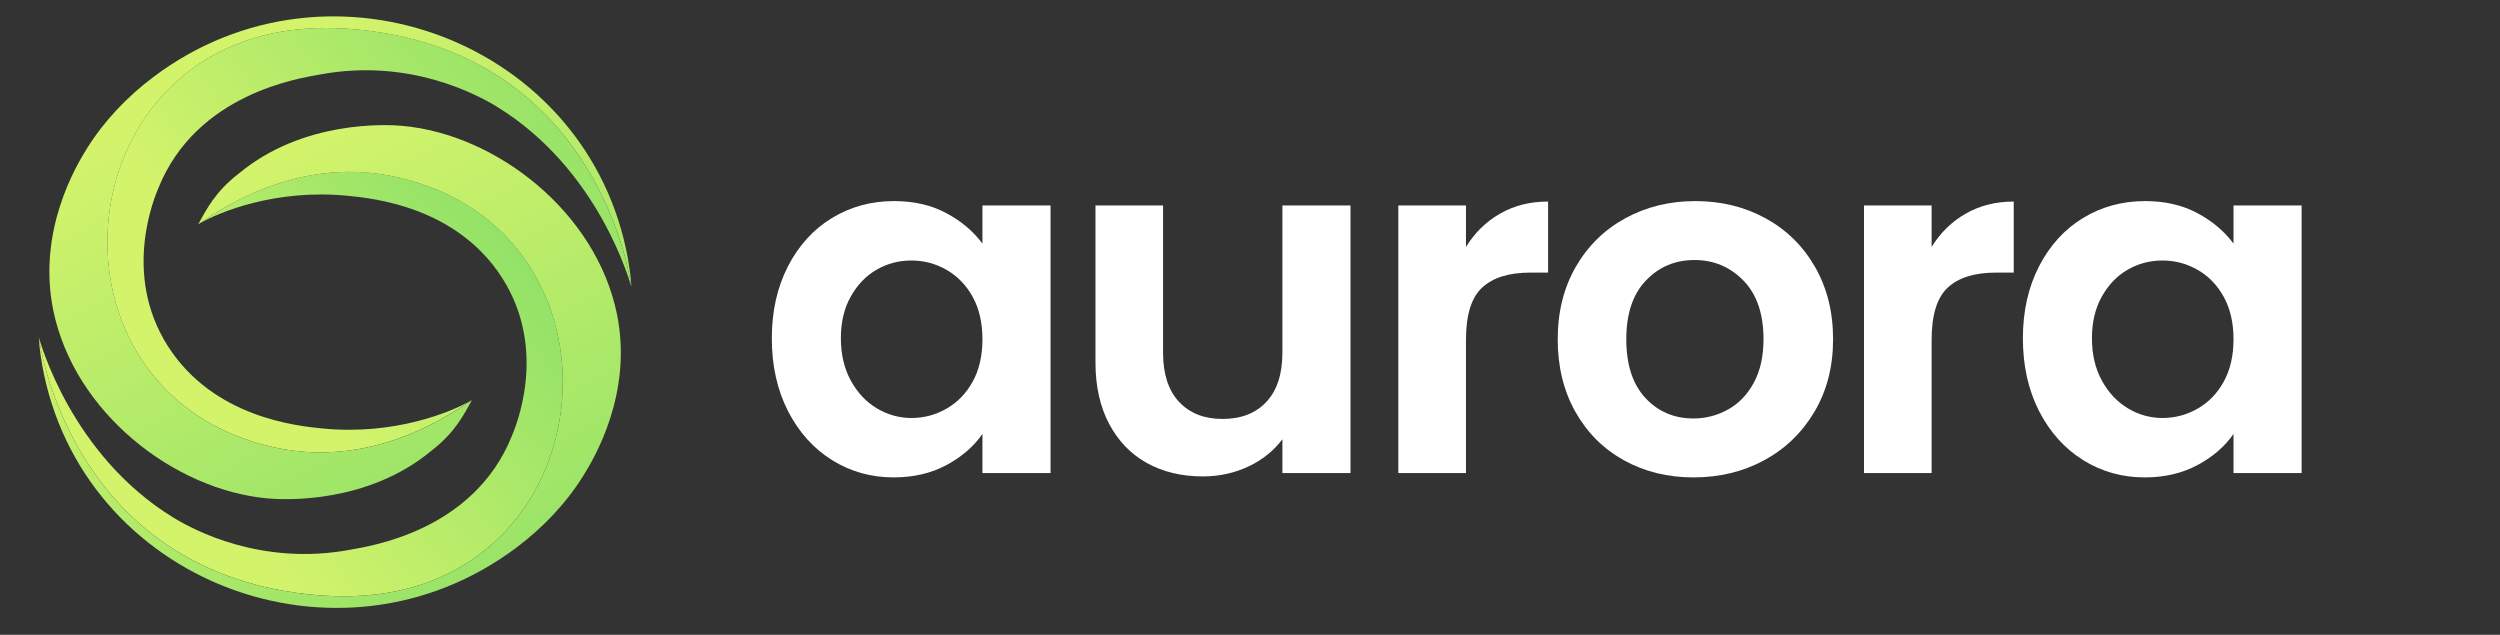
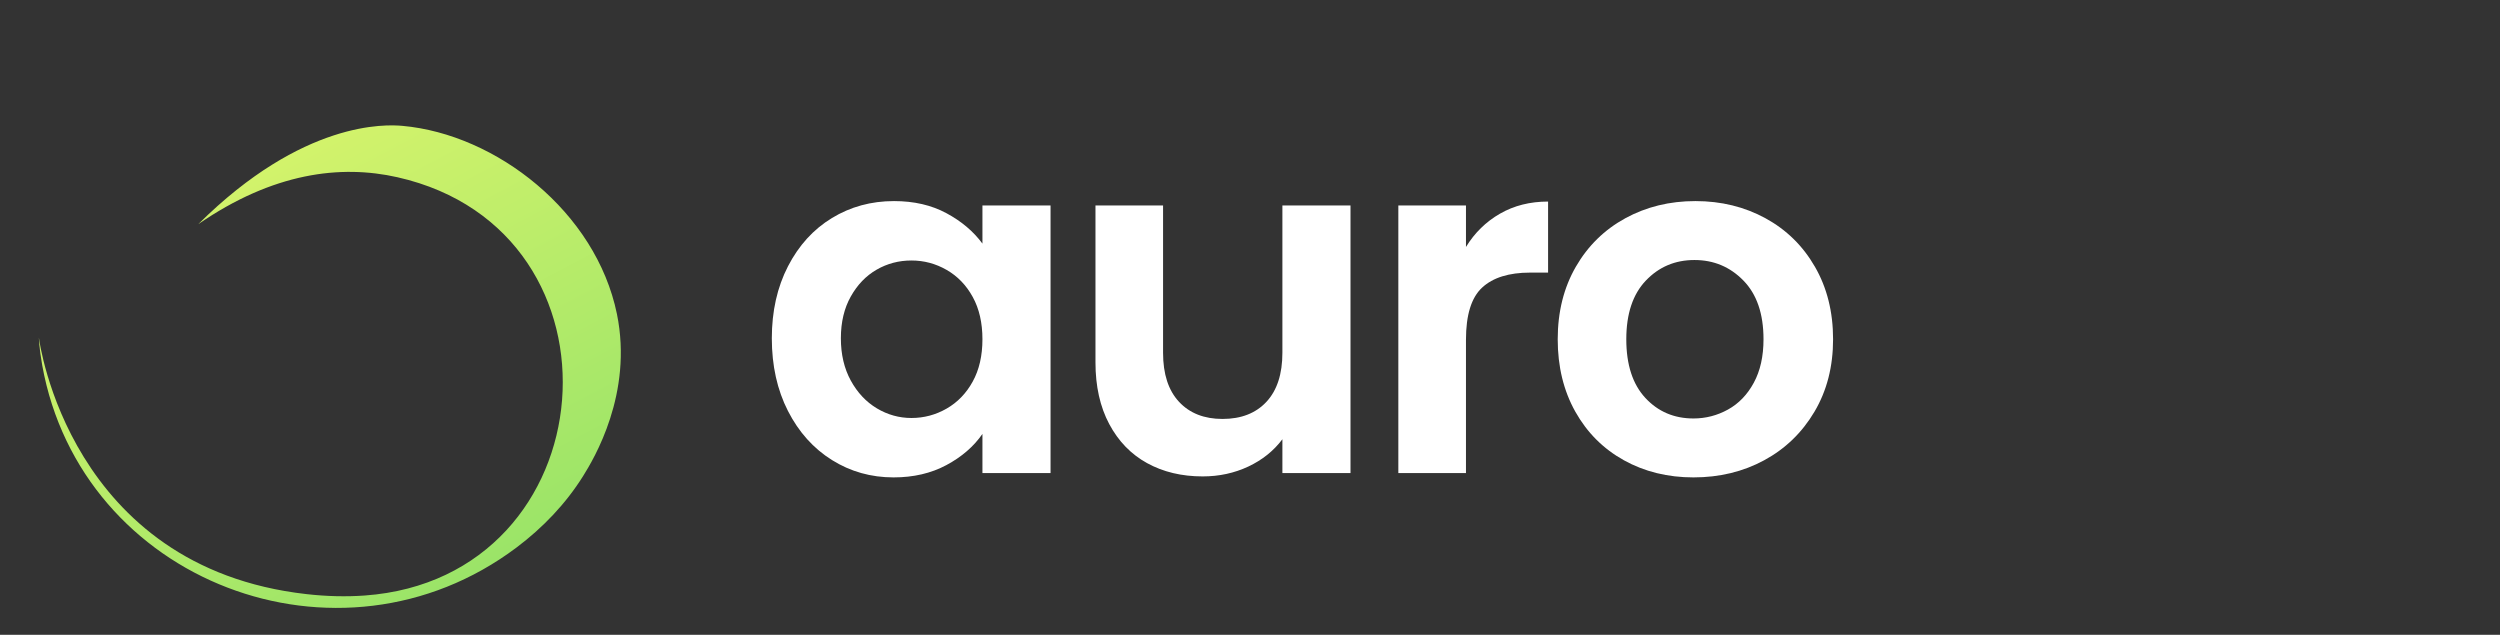
<svg xmlns="http://www.w3.org/2000/svg" width="1209" zoomAndPan="magnify" viewBox="0 0 906.75 230.25" height="307" preserveAspectRatio="xMidYMid meet" version="1.0">
  <rect x="0" y="0" width="906.75" height="230.25" fill="#333333" stroke="none" />
  <defs>
    <g />
    <clipPath id="fa537cc21a">
      <path d="M 38 10 L 229 10 L 229 165 L 38 165 Z M 38 10 " clip-rule="nonzero" />
    </clipPath>
    <clipPath id="c12f692169">
-       <path d="M 228.961 103.922 C 228.625 103.035 217.477 61.438 180.094 38.621 C 172.941 34.262 148.426 21.043 116.199 26.996 C 109.012 28.328 71.312 33.664 57.402 68.32 C 56.391 70.836 44.012 99.09 60.895 125.551 C 77.457 151.488 107.742 154.484 116.918 155.402 C 143.105 157.996 163.859 149.398 171.141 145.117 C 144.047 163.777 119.543 166.82 98.848 162.125 C 12.352 142.523 22.293 16.797 110.809 10.426 C 117.395 9.957 124.434 10.094 131.945 10.941 C 217.941 20.676 228.801 102.637 228.961 103.922 Z M 228.961 103.922 " clip-rule="nonzero" />
-     </clipPath>
+       </clipPath>
    <linearGradient x1="37.783" gradientTransform="matrix(6.714, 0, 0, 6.705, 14.106, 5.942)" y1="7.991" x2="6.458" gradientUnits="userSpaceOnUse" y2="32.498" id="e42cb6025b">
      <stop stop-opacity="1" stop-color="rgb(52.118%, 87.212%, 40.277%)" offset="0" />
      <stop stop-opacity="1" stop-color="rgb(52.306%, 87.26%, 40.286%)" offset="0.008" />
      <stop stop-opacity="1" stop-color="rgb(52.681%, 87.36%, 40.308%)" offset="0.016" />
      <stop stop-opacity="1" stop-color="rgb(53.056%, 87.459%, 40.329%)" offset="0.023" />
      <stop stop-opacity="1" stop-color="rgb(53.432%, 87.558%, 40.35%)" offset="0.031" />
      <stop stop-opacity="1" stop-color="rgb(53.809%, 87.657%, 40.372%)" offset="0.039" />
      <stop stop-opacity="1" stop-color="rgb(54.184%, 87.756%, 40.393%)" offset="0.047" />
      <stop stop-opacity="1" stop-color="rgb(54.559%, 87.856%, 40.414%)" offset="0.055" />
      <stop stop-opacity="1" stop-color="rgb(54.935%, 87.955%, 40.434%)" offset="0.062" />
      <stop stop-opacity="1" stop-color="rgb(55.31%, 88.054%, 40.456%)" offset="0.07" />
      <stop stop-opacity="1" stop-color="rgb(55.685%, 88.155%, 40.477%)" offset="0.078" />
      <stop stop-opacity="1" stop-color="rgb(56.061%, 88.254%, 40.498%)" offset="0.086" />
      <stop stop-opacity="1" stop-color="rgb(56.436%, 88.353%, 40.52%)" offset="0.094" />
      <stop stop-opacity="1" stop-color="rgb(56.812%, 88.452%, 40.541%)" offset="0.102" />
      <stop stop-opacity="1" stop-color="rgb(57.187%, 88.551%, 40.562%)" offset="0.109" />
      <stop stop-opacity="1" stop-color="rgb(57.562%, 88.651%, 40.582%)" offset="0.117" />
      <stop stop-opacity="1" stop-color="rgb(57.938%, 88.75%, 40.604%)" offset="0.125" />
      <stop stop-opacity="1" stop-color="rgb(58.313%, 88.849%, 40.625%)" offset="0.133" />
      <stop stop-opacity="1" stop-color="rgb(58.688%, 88.948%, 40.646%)" offset="0.141" />
      <stop stop-opacity="1" stop-color="rgb(59.064%, 89.047%, 40.668%)" offset="0.148" />
      <stop stop-opacity="1" stop-color="rgb(59.439%, 89.146%, 40.689%)" offset="0.156" />
      <stop stop-opacity="1" stop-color="rgb(59.814%, 89.246%, 40.71%)" offset="0.164" />
      <stop stop-opacity="1" stop-color="rgb(60.19%, 89.345%, 40.73%)" offset="0.172" />
      <stop stop-opacity="1" stop-color="rgb(60.565%, 89.445%, 40.752%)" offset="0.18" />
      <stop stop-opacity="1" stop-color="rgb(60.941%, 89.545%, 40.773%)" offset="0.188" />
      <stop stop-opacity="1" stop-color="rgb(61.316%, 89.644%, 40.794%)" offset="0.195" />
      <stop stop-opacity="1" stop-color="rgb(61.691%, 89.743%, 40.816%)" offset="0.203" />
      <stop stop-opacity="1" stop-color="rgb(62.068%, 89.842%, 40.837%)" offset="0.211" />
      <stop stop-opacity="1" stop-color="rgb(62.444%, 89.941%, 40.858%)" offset="0.219" />
      <stop stop-opacity="1" stop-color="rgb(62.819%, 90.041%, 40.88%)" offset="0.227" />
      <stop stop-opacity="1" stop-color="rgb(63.194%, 90.14%, 40.9%)" offset="0.234" />
      <stop stop-opacity="1" stop-color="rgb(63.57%, 90.239%, 40.921%)" offset="0.242" />
      <stop stop-opacity="1" stop-color="rgb(63.945%, 90.338%, 40.942%)" offset="0.25" />
      <stop stop-opacity="1" stop-color="rgb(64.32%, 90.437%, 40.964%)" offset="0.258" />
      <stop stop-opacity="1" stop-color="rgb(64.696%, 90.536%, 40.985%)" offset="0.266" />
      <stop stop-opacity="1" stop-color="rgb(65.071%, 90.636%, 41.006%)" offset="0.273" />
      <stop stop-opacity="1" stop-color="rgb(65.446%, 90.735%, 41.028%)" offset="0.281" />
      <stop stop-opacity="1" stop-color="rgb(65.822%, 90.836%, 41.048%)" offset="0.289" />
      <stop stop-opacity="1" stop-color="rgb(66.197%, 90.935%, 41.069%)" offset="0.297" />
      <stop stop-opacity="1" stop-color="rgb(66.573%, 91.034%, 41.09%)" offset="0.305" />
      <stop stop-opacity="1" stop-color="rgb(66.948%, 91.133%, 41.112%)" offset="0.312" />
      <stop stop-opacity="1" stop-color="rgb(67.323%, 91.232%, 41.133%)" offset="0.32" />
      <stop stop-opacity="1" stop-color="rgb(67.699%, 91.331%, 41.154%)" offset="0.328" />
      <stop stop-opacity="1" stop-color="rgb(68.074%, 91.431%, 41.176%)" offset="0.336" />
      <stop stop-opacity="1" stop-color="rgb(68.449%, 91.53%, 41.196%)" offset="0.344" />
      <stop stop-opacity="1" stop-color="rgb(68.825%, 91.629%, 41.217%)" offset="0.352" />
      <stop stop-opacity="1" stop-color="rgb(69.2%, 91.728%, 41.238%)" offset="0.359" />
      <stop stop-opacity="1" stop-color="rgb(69.576%, 91.827%, 41.26%)" offset="0.362" />
      <stop stop-opacity="1" stop-color="rgb(69.763%, 91.878%, 41.27%)" offset="0.367" />
      <stop stop-opacity="1" stop-color="rgb(69.951%, 91.927%, 41.281%)" offset="0.375" />
      <stop stop-opacity="1" stop-color="rgb(70.326%, 92.026%, 41.302%)" offset="0.383" />
      <stop stop-opacity="1" stop-color="rgb(70.703%, 92.125%, 41.324%)" offset="0.391" />
      <stop stop-opacity="1" stop-color="rgb(71.078%, 92.226%, 41.344%)" offset="0.398" />
      <stop stop-opacity="1" stop-color="rgb(71.454%, 92.325%, 41.365%)" offset="0.406" />
      <stop stop-opacity="1" stop-color="rgb(71.829%, 92.424%, 41.386%)" offset="0.414" />
      <stop stop-opacity="1" stop-color="rgb(72.205%, 92.523%, 41.408%)" offset="0.422" />
      <stop stop-opacity="1" stop-color="rgb(72.58%, 92.622%, 41.429%)" offset="0.43" />
      <stop stop-opacity="1" stop-color="rgb(72.955%, 92.722%, 41.45%)" offset="0.438" />
      <stop stop-opacity="1" stop-color="rgb(73.331%, 92.821%, 41.472%)" offset="0.445" />
      <stop stop-opacity="1" stop-color="rgb(73.706%, 92.92%, 41.493%)" offset="0.453" />
      <stop stop-opacity="1" stop-color="rgb(74.081%, 93.019%, 41.513%)" offset="0.461" />
      <stop stop-opacity="1" stop-color="rgb(74.457%, 93.118%, 41.534%)" offset="0.469" />
      <stop stop-opacity="1" stop-color="rgb(74.832%, 93.217%, 41.556%)" offset="0.477" />
      <stop stop-opacity="1" stop-color="rgb(75.208%, 93.317%, 41.577%)" offset="0.484" />
      <stop stop-opacity="1" stop-color="rgb(75.583%, 93.416%, 41.599%)" offset="0.492" />
      <stop stop-opacity="1" stop-color="rgb(75.958%, 93.517%, 41.62%)" offset="0.5" />
      <stop stop-opacity="1" stop-color="rgb(76.334%, 93.616%, 41.641%)" offset="0.508" />
      <stop stop-opacity="1" stop-color="rgb(76.709%, 93.715%, 41.661%)" offset="0.516" />
      <stop stop-opacity="1" stop-color="rgb(77.084%, 93.814%, 41.682%)" offset="0.523" />
      <stop stop-opacity="1" stop-color="rgb(77.46%, 93.913%, 41.704%)" offset="0.531" />
      <stop stop-opacity="1" stop-color="rgb(77.835%, 94.012%, 41.725%)" offset="0.539" />
      <stop stop-opacity="1" stop-color="rgb(78.21%, 94.112%, 41.747%)" offset="0.547" />
      <stop stop-opacity="1" stop-color="rgb(78.586%, 94.211%, 41.768%)" offset="0.555" />
      <stop stop-opacity="1" stop-color="rgb(78.963%, 94.31%, 41.789%)" offset="0.562" />
      <stop stop-opacity="1" stop-color="rgb(79.338%, 94.409%, 41.809%)" offset="0.57" />
      <stop stop-opacity="1" stop-color="rgb(79.713%, 94.508%, 41.83%)" offset="0.578" />
      <stop stop-opacity="1" stop-color="rgb(80.089%, 94.608%, 41.852%)" offset="0.586" />
      <stop stop-opacity="1" stop-color="rgb(80.464%, 94.707%, 41.873%)" offset="0.594" />
      <stop stop-opacity="1" stop-color="rgb(80.84%, 94.806%, 41.895%)" offset="0.602" />
      <stop stop-opacity="1" stop-color="rgb(81.215%, 94.907%, 41.916%)" offset="0.609" />
      <stop stop-opacity="1" stop-color="rgb(81.59%, 95.006%, 41.937%)" offset="0.617" />
      <stop stop-opacity="1" stop-color="rgb(81.966%, 95.105%, 41.957%)" offset="0.625" />
      <stop stop-opacity="1" stop-color="rgb(82.341%, 95.204%, 41.978%)" offset="0.633" />
      <stop stop-opacity="1" stop-color="rgb(82.614%, 95.276%, 41.994%)" offset="0.638" />
      <stop stop-opacity="1" stop-color="rgb(82.7%, 95.299%, 42%)" offset="0.641" />
      <stop stop-opacity="1" stop-color="rgb(82.7%, 95.299%, 42%)" offset="0.656" />
      <stop stop-opacity="1" stop-color="rgb(82.7%, 95.299%, 42%)" offset="0.688" />
      <stop stop-opacity="1" stop-color="rgb(82.7%, 95.299%, 42%)" offset="0.75" />
      <stop stop-opacity="1" stop-color="rgb(82.7%, 95.299%, 42%)" offset="1" />
    </linearGradient>
    <clipPath id="1e8e95845a">
      <path d="M 17 5.941 L 229 5.941 L 229 182 L 17 182 Z M 17 5.941 " clip-rule="nonzero" />
    </clipPath>
    <clipPath id="dc70b55647">
-       <path d="M 228.973 103.941 C 228.973 103.941 228.973 103.941 228.973 103.93 C 228.812 102.645 217.953 20.684 131.969 10.953 C 124.457 10.102 117.418 9.965 110.832 10.434 C 22.316 16.793 12.375 142.535 98.871 162.137 C 119.578 166.828 144.07 163.789 171.164 145.129 C 168.375 150.086 165.23 156.754 156.473 163.488 C 133.234 182.816 103.039 181.324 97.141 180.785 C 63.102 177.73 26.949 149.629 19.332 112.594 C 13.387 83.652 27.742 59.918 31.586 53.77 C 37.844 43.762 46.148 35.051 55.762 27.832 C 120.078 -20.469 213.703 15.395 227.777 93.992 C 228.883 100.152 228.996 103.93 228.973 103.941 Z M 228.973 103.941 " clip-rule="nonzero" />
-     </clipPath>
+       </clipPath>
    <linearGradient x1="12.704" gradientTransform="matrix(6.714, 0, 0, 6.705, 14.106, 5.942)" y1="-6.795" x2="30.578" gradientUnits="userSpaceOnUse" y2="27.132" id="dca27e7ba2">
      <stop stop-opacity="1" stop-color="rgb(82.7%, 95.299%, 42%)" offset="0" />
      <stop stop-opacity="1" stop-color="rgb(82.7%, 95.299%, 42%)" offset="0.125" />
      <stop stop-opacity="1" stop-color="rgb(82.7%, 95.299%, 42%)" offset="0.188" />
      <stop stop-opacity="1" stop-color="rgb(82.651%, 95.287%, 41.997%)" offset="0.203" />
      <stop stop-opacity="1" stop-color="rgb(82.471%, 95.239%, 41.986%)" offset="0.211" />
      <stop stop-opacity="1" stop-color="rgb(82.205%, 95.169%, 41.971%)" offset="0.219" />
      <stop stop-opacity="1" stop-color="rgb(81.941%, 95.099%, 41.957%)" offset="0.227" />
      <stop stop-opacity="1" stop-color="rgb(81.677%, 95.029%, 41.942%)" offset="0.234" />
      <stop stop-opacity="1" stop-color="rgb(81.412%, 94.958%, 41.927%)" offset="0.242" />
      <stop stop-opacity="1" stop-color="rgb(81.148%, 94.888%, 41.911%)" offset="0.25" />
      <stop stop-opacity="1" stop-color="rgb(80.882%, 94.818%, 41.896%)" offset="0.258" />
      <stop stop-opacity="1" stop-color="rgb(80.618%, 94.749%, 41.882%)" offset="0.266" />
      <stop stop-opacity="1" stop-color="rgb(80.353%, 94.679%, 41.867%)" offset="0.273" />
      <stop stop-opacity="1" stop-color="rgb(80.089%, 94.609%, 41.852%)" offset="0.281" />
      <stop stop-opacity="1" stop-color="rgb(79.823%, 94.539%, 41.837%)" offset="0.289" />
      <stop stop-opacity="1" stop-color="rgb(79.559%, 94.469%, 41.823%)" offset="0.297" />
      <stop stop-opacity="1" stop-color="rgb(79.295%, 94.398%, 41.808%)" offset="0.305" />
      <stop stop-opacity="1" stop-color="rgb(79.03%, 94.328%, 41.792%)" offset="0.312" />
      <stop stop-opacity="1" stop-color="rgb(78.766%, 94.258%, 41.777%)" offset="0.32" />
      <stop stop-opacity="1" stop-color="rgb(78.5%, 94.189%, 41.763%)" offset="0.328" />
      <stop stop-opacity="1" stop-color="rgb(78.236%, 94.119%, 41.748%)" offset="0.336" />
      <stop stop-opacity="1" stop-color="rgb(77.971%, 94.049%, 41.733%)" offset="0.344" />
      <stop stop-opacity="1" stop-color="rgb(77.707%, 93.979%, 41.718%)" offset="0.352" />
      <stop stop-opacity="1" stop-color="rgb(77.443%, 93.909%, 41.702%)" offset="0.359" />
      <stop stop-opacity="1" stop-color="rgb(77.177%, 93.839%, 41.689%)" offset="0.367" />
      <stop stop-opacity="1" stop-color="rgb(76.913%, 93.768%, 41.673%)" offset="0.375" />
      <stop stop-opacity="1" stop-color="rgb(76.648%, 93.7%, 41.658%)" offset="0.383" />
      <stop stop-opacity="1" stop-color="rgb(76.384%, 93.629%, 41.643%)" offset="0.391" />
      <stop stop-opacity="1" stop-color="rgb(76.118%, 93.559%, 41.629%)" offset="0.391" />
      <stop stop-opacity="1" stop-color="rgb(75.987%, 93.524%, 41.621%)" offset="0.398" />
      <stop stop-opacity="1" stop-color="rgb(75.854%, 93.489%, 41.614%)" offset="0.406" />
      <stop stop-opacity="1" stop-color="rgb(75.589%, 93.419%, 41.599%)" offset="0.414" />
      <stop stop-opacity="1" stop-color="rgb(75.325%, 93.349%, 41.583%)" offset="0.422" />
      <stop stop-opacity="1" stop-color="rgb(75.061%, 93.279%, 41.568%)" offset="0.43" />
      <stop stop-opacity="1" stop-color="rgb(74.796%, 93.208%, 41.554%)" offset="0.438" />
      <stop stop-opacity="1" stop-color="rgb(74.532%, 93.14%, 41.539%)" offset="0.445" />
      <stop stop-opacity="1" stop-color="rgb(74.266%, 93.069%, 41.524%)" offset="0.453" />
      <stop stop-opacity="1" stop-color="rgb(74.002%, 92.999%, 41.508%)" offset="0.461" />
      <stop stop-opacity="1" stop-color="rgb(73.737%, 92.929%, 41.495%)" offset="0.469" />
      <stop stop-opacity="1" stop-color="rgb(73.473%, 92.859%, 41.479%)" offset="0.477" />
      <stop stop-opacity="1" stop-color="rgb(73.209%, 92.789%, 41.464%)" offset="0.484" />
      <stop stop-opacity="1" stop-color="rgb(72.943%, 92.719%, 41.449%)" offset="0.492" />
      <stop stop-opacity="1" stop-color="rgb(72.679%, 92.648%, 41.435%)" offset="0.5" />
      <stop stop-opacity="1" stop-color="rgb(72.414%, 92.58%, 41.42%)" offset="0.508" />
      <stop stop-opacity="1" stop-color="rgb(72.15%, 92.509%, 41.405%)" offset="0.516" />
      <stop stop-opacity="1" stop-color="rgb(71.884%, 92.439%, 41.389%)" offset="0.523" />
      <stop stop-opacity="1" stop-color="rgb(71.62%, 92.369%, 41.374%)" offset="0.531" />
      <stop stop-opacity="1" stop-color="rgb(71.355%, 92.299%, 41.36%)" offset="0.539" />
      <stop stop-opacity="1" stop-color="rgb(71.091%, 92.229%, 41.345%)" offset="0.547" />
      <stop stop-opacity="1" stop-color="rgb(70.827%, 92.159%, 41.33%)" offset="0.555" />
      <stop stop-opacity="1" stop-color="rgb(70.561%, 92.09%, 41.315%)" offset="0.562" />
      <stop stop-opacity="1" stop-color="rgb(70.297%, 92.02%, 41.301%)" offset="0.57" />
      <stop stop-opacity="1" stop-color="rgb(70.032%, 91.949%, 41.286%)" offset="0.578" />
      <stop stop-opacity="1" stop-color="rgb(69.768%, 91.879%, 41.27%)" offset="0.586" />
      <stop stop-opacity="1" stop-color="rgb(69.502%, 91.809%, 41.255%)" offset="0.594" />
      <stop stop-opacity="1" stop-color="rgb(69.238%, 91.739%, 41.241%)" offset="0.602" />
      <stop stop-opacity="1" stop-color="rgb(68.974%, 91.669%, 41.226%)" offset="0.609" />
      <stop stop-opacity="1" stop-color="rgb(68.842%, 91.634%, 41.219%)" offset="0.609" />
      <stop stop-opacity="1" stop-color="rgb(68.709%, 91.599%, 41.211%)" offset="0.617" />
      <stop stop-opacity="1" stop-color="rgb(68.445%, 91.53%, 41.196%)" offset="0.625" />
      <stop stop-opacity="1" stop-color="rgb(68.179%, 91.46%, 41.18%)" offset="0.633" />
      <stop stop-opacity="1" stop-color="rgb(67.915%, 91.389%, 41.167%)" offset="0.641" />
      <stop stop-opacity="1" stop-color="rgb(67.65%, 91.319%, 41.151%)" offset="0.648" />
      <stop stop-opacity="1" stop-color="rgb(67.386%, 91.249%, 41.136%)" offset="0.656" />
      <stop stop-opacity="1" stop-color="rgb(67.122%, 91.179%, 41.121%)" offset="0.664" />
      <stop stop-opacity="1" stop-color="rgb(66.856%, 91.109%, 41.107%)" offset="0.672" />
      <stop stop-opacity="1" stop-color="rgb(66.592%, 91.039%, 41.092%)" offset="0.68" />
      <stop stop-opacity="1" stop-color="rgb(66.327%, 90.97%, 41.077%)" offset="0.688" />
      <stop stop-opacity="1" stop-color="rgb(66.063%, 90.9%, 41.061%)" offset="0.695" />
      <stop stop-opacity="1" stop-color="rgb(65.797%, 90.829%, 41.046%)" offset="0.703" />
      <stop stop-opacity="1" stop-color="rgb(65.533%, 90.759%, 41.032%)" offset="0.711" />
      <stop stop-opacity="1" stop-color="rgb(65.268%, 90.689%, 41.017%)" offset="0.719" />
      <stop stop-opacity="1" stop-color="rgb(65.004%, 90.619%, 41.002%)" offset="0.727" />
      <stop stop-opacity="1" stop-color="rgb(64.74%, 90.549%, 40.987%)" offset="0.734" />
      <stop stop-opacity="1" stop-color="rgb(64.474%, 90.48%, 40.973%)" offset="0.742" />
      <stop stop-opacity="1" stop-color="rgb(64.211%, 90.41%, 40.958%)" offset="0.75" />
      <stop stop-opacity="1" stop-color="rgb(63.945%, 90.34%, 40.942%)" offset="0.758" />
      <stop stop-opacity="1" stop-color="rgb(63.681%, 90.269%, 40.927%)" offset="0.766" />
      <stop stop-opacity="1" stop-color="rgb(63.416%, 90.199%, 40.913%)" offset="0.773" />
      <stop stop-opacity="1" stop-color="rgb(63.152%, 90.129%, 40.898%)" offset="0.781" />
      <stop stop-opacity="1" stop-color="rgb(62.888%, 90.059%, 40.883%)" offset="0.789" />
      <stop stop-opacity="1" stop-color="rgb(62.622%, 89.989%, 40.868%)" offset="0.797" />
      <stop stop-opacity="1" stop-color="rgb(62.358%, 89.92%, 40.852%)" offset="0.805" />
      <stop stop-opacity="1" stop-color="rgb(62.093%, 89.85%, 40.839%)" offset="0.812" />
      <stop stop-opacity="1" stop-color="rgb(61.829%, 89.78%, 40.823%)" offset="0.82" />
      <stop stop-opacity="1" stop-color="rgb(61.563%, 89.709%, 40.808%)" offset="0.828" />
      <stop stop-opacity="1" stop-color="rgb(61.299%, 89.639%, 40.793%)" offset="0.836" />
      <stop stop-opacity="1" stop-color="rgb(61.034%, 89.569%, 40.779%)" offset="0.844" />
      <stop stop-opacity="1" stop-color="rgb(60.77%, 89.499%, 40.764%)" offset="0.852" />
      <stop stop-opacity="1" stop-color="rgb(60.506%, 89.429%, 40.749%)" offset="0.859" />
      <stop stop-opacity="1" stop-color="rgb(60.24%, 89.36%, 40.733%)" offset="0.867" />
      <stop stop-opacity="1" stop-color="rgb(59.976%, 89.29%, 40.72%)" offset="0.875" />
      <stop stop-opacity="1" stop-color="rgb(59.711%, 89.22%, 40.704%)" offset="0.883" />
      <stop stop-opacity="1" stop-color="rgb(59.447%, 89.149%, 40.689%)" offset="0.891" />
      <stop stop-opacity="1" stop-color="rgb(59.181%, 89.079%, 40.674%)" offset="0.898" />
      <stop stop-opacity="1" stop-color="rgb(58.917%, 89.009%, 40.659%)" offset="0.906" />
      <stop stop-opacity="1" stop-color="rgb(58.653%, 88.939%, 40.645%)" offset="0.914" />
      <stop stop-opacity="1" stop-color="rgb(58.388%, 88.87%, 40.63%)" offset="0.922" />
      <stop stop-opacity="1" stop-color="rgb(58.124%, 88.8%, 40.614%)" offset="0.93" />
      <stop stop-opacity="1" stop-color="rgb(57.858%, 88.73%, 40.599%)" offset="0.938" />
      <stop stop-opacity="1" stop-color="rgb(57.594%, 88.66%, 40.585%)" offset="0.945" />
      <stop stop-opacity="1" stop-color="rgb(57.329%, 88.589%, 40.57%)" offset="0.953" />
      <stop stop-opacity="1" stop-color="rgb(57.065%, 88.519%, 40.555%)" offset="0.961" />
      <stop stop-opacity="1" stop-color="rgb(56.799%, 88.449%, 40.54%)" offset="0.969" />
      <stop stop-opacity="1" stop-color="rgb(56.535%, 88.379%, 40.526%)" offset="0.977" />
      <stop stop-opacity="1" stop-color="rgb(56.271%, 88.31%, 40.511%)" offset="0.984" />
      <stop stop-opacity="1" stop-color="rgb(56.006%, 88.24%, 40.495%)" offset="0.992" />
      <stop stop-opacity="1" stop-color="rgb(55.742%, 88.17%, 40.48%)" offset="1" />
    </linearGradient>
    <clipPath id="85a75bc1cb">
-       <path d="M 14 62 L 205 62 L 205 217 L 14 217 Z M 14 62 " clip-rule="nonzero" />
-     </clipPath>
+       </clipPath>
    <clipPath id="90cf46d48d">
      <path d="M 14.105 122.492 C 14.441 123.375 25.59 164.977 62.973 187.789 C 70.129 192.148 94.645 205.371 126.871 199.414 C 134.059 198.082 171.754 192.746 185.668 158.09 C 186.676 155.574 199.059 127.324 182.172 100.859 C 165.613 74.922 135.324 71.93 126.148 71.012 C 99.961 68.418 79.211 77.012 71.93 81.293 C 99.023 62.633 123.527 59.59 144.219 64.285 C 230.715 83.887 220.773 209.617 132.258 215.984 C 125.672 216.457 118.637 216.316 111.121 215.469 C 25.125 205.738 14.27 123.777 14.105 122.492 Z M 14.105 122.492 " clip-rule="nonzero" />
    </clipPath>
    <linearGradient x1="36.724" gradientTransform="matrix(6.714, 0, 0, 6.705, 14.106, 5.942)" y1="13.707" x2="5.358" gradientUnits="userSpaceOnUse" y2="38.246" id="0daffa9f56">
      <stop stop-opacity="1" stop-color="rgb(48.068%, 86.14%, 40.048%)" offset="0" />
      <stop stop-opacity="1" stop-color="rgb(48.256%, 86.189%, 40.059%)" offset="0.008" />
      <stop stop-opacity="1" stop-color="rgb(48.631%, 86.288%, 40.08%)" offset="0.016" />
      <stop stop-opacity="1" stop-color="rgb(49.008%, 86.388%, 40.102%)" offset="0.023" />
      <stop stop-opacity="1" stop-color="rgb(49.384%, 86.487%, 40.123%)" offset="0.031" />
      <stop stop-opacity="1" stop-color="rgb(49.759%, 86.588%, 40.143%)" offset="0.039" />
      <stop stop-opacity="1" stop-color="rgb(50.136%, 86.687%, 40.164%)" offset="0.047" />
      <stop stop-opacity="1" stop-color="rgb(50.511%, 86.786%, 40.186%)" offset="0.055" />
      <stop stop-opacity="1" stop-color="rgb(50.888%, 86.885%, 40.207%)" offset="0.062" />
      <stop stop-opacity="1" stop-color="rgb(51.263%, 86.984%, 40.228%)" offset="0.07" />
      <stop stop-opacity="1" stop-color="rgb(51.639%, 87.083%, 40.25%)" offset="0.078" />
      <stop stop-opacity="1" stop-color="rgb(52.016%, 87.184%, 40.271%)" offset="0.086" />
      <stop stop-opacity="1" stop-color="rgb(52.391%, 87.283%, 40.292%)" offset="0.094" />
      <stop stop-opacity="1" stop-color="rgb(52.766%, 87.383%, 40.312%)" offset="0.102" />
      <stop stop-opacity="1" stop-color="rgb(53.143%, 87.482%, 40.334%)" offset="0.109" />
      <stop stop-opacity="1" stop-color="rgb(53.519%, 87.581%, 40.355%)" offset="0.117" />
      <stop stop-opacity="1" stop-color="rgb(53.894%, 87.68%, 40.376%)" offset="0.125" />
      <stop stop-opacity="1" stop-color="rgb(54.271%, 87.781%, 40.398%)" offset="0.133" />
      <stop stop-opacity="1" stop-color="rgb(54.646%, 87.88%, 40.419%)" offset="0.141" />
      <stop stop-opacity="1" stop-color="rgb(55.023%, 87.979%, 40.44%)" offset="0.148" />
      <stop stop-opacity="1" stop-color="rgb(55.399%, 88.078%, 40.462%)" offset="0.156" />
      <stop stop-opacity="1" stop-color="rgb(55.774%, 88.177%, 40.482%)" offset="0.164" />
      <stop stop-opacity="1" stop-color="rgb(56.151%, 88.277%, 40.503%)" offset="0.172" />
      <stop stop-opacity="1" stop-color="rgb(56.526%, 88.376%, 40.524%)" offset="0.18" />
      <stop stop-opacity="1" stop-color="rgb(56.902%, 88.477%, 40.546%)" offset="0.188" />
      <stop stop-opacity="1" stop-color="rgb(57.278%, 88.576%, 40.567%)" offset="0.195" />
      <stop stop-opacity="1" stop-color="rgb(57.654%, 88.675%, 40.588%)" offset="0.203" />
      <stop stop-opacity="1" stop-color="rgb(58.031%, 88.774%, 40.61%)" offset="0.211" />
      <stop stop-opacity="1" stop-color="rgb(58.406%, 88.873%, 40.631%)" offset="0.219" />
      <stop stop-opacity="1" stop-color="rgb(58.781%, 88.972%, 40.651%)" offset="0.227" />
      <stop stop-opacity="1" stop-color="rgb(59.158%, 89.073%, 40.672%)" offset="0.234" />
      <stop stop-opacity="1" stop-color="rgb(59.534%, 89.172%, 40.694%)" offset="0.242" />
      <stop stop-opacity="1" stop-color="rgb(59.909%, 89.272%, 40.715%)" offset="0.25" />
      <stop stop-opacity="1" stop-color="rgb(60.286%, 89.371%, 40.736%)" offset="0.258" />
      <stop stop-opacity="1" stop-color="rgb(60.661%, 89.47%, 40.758%)" offset="0.266" />
      <stop stop-opacity="1" stop-color="rgb(61.037%, 89.569%, 40.779%)" offset="0.273" />
      <stop stop-opacity="1" stop-color="rgb(61.414%, 89.67%, 40.8%)" offset="0.281" />
      <stop stop-opacity="1" stop-color="rgb(61.789%, 89.769%, 40.822%)" offset="0.289" />
      <stop stop-opacity="1" stop-color="rgb(62.166%, 89.868%, 40.842%)" offset="0.297" />
      <stop stop-opacity="1" stop-color="rgb(62.541%, 89.967%, 40.863%)" offset="0.305" />
      <stop stop-opacity="1" stop-color="rgb(62.917%, 90.067%, 40.884%)" offset="0.312" />
      <stop stop-opacity="1" stop-color="rgb(63.293%, 90.166%, 40.906%)" offset="0.32" />
      <stop stop-opacity="1" stop-color="rgb(63.669%, 90.265%, 40.927%)" offset="0.328" />
      <stop stop-opacity="1" stop-color="rgb(64.044%, 90.366%, 40.948%)" offset="0.336" />
      <stop stop-opacity="1" stop-color="rgb(64.421%, 90.465%, 40.97%)" offset="0.344" />
      <stop stop-opacity="1" stop-color="rgb(64.796%, 90.564%, 40.991%)" offset="0.352" />
      <stop stop-opacity="1" stop-color="rgb(65.172%, 90.663%, 41.011%)" offset="0.359" />
      <stop stop-opacity="1" stop-color="rgb(65.549%, 90.762%, 41.032%)" offset="0.362" />
      <stop stop-opacity="1" stop-color="rgb(65.736%, 90.813%, 41.043%)" offset="0.367" />
      <stop stop-opacity="1" stop-color="rgb(65.924%, 90.862%, 41.054%)" offset="0.375" />
      <stop stop-opacity="1" stop-color="rgb(66.301%, 90.962%, 41.075%)" offset="0.383" />
      <stop stop-opacity="1" stop-color="rgb(66.676%, 91.061%, 41.096%)" offset="0.391" />
      <stop stop-opacity="1" stop-color="rgb(67.052%, 91.161%, 41.118%)" offset="0.398" />
      <stop stop-opacity="1" stop-color="rgb(67.429%, 91.26%, 41.139%)" offset="0.406" />
      <stop stop-opacity="1" stop-color="rgb(67.804%, 91.359%, 41.161%)" offset="0.414" />
      <stop stop-opacity="1" stop-color="rgb(68.179%, 91.458%, 41.18%)" offset="0.422" />
      <stop stop-opacity="1" stop-color="rgb(68.556%, 91.559%, 41.202%)" offset="0.43" />
      <stop stop-opacity="1" stop-color="rgb(68.932%, 91.658%, 41.223%)" offset="0.438" />
      <stop stop-opacity="1" stop-color="rgb(69.308%, 91.757%, 41.245%)" offset="0.445" />
      <stop stop-opacity="1" stop-color="rgb(69.684%, 91.856%, 41.266%)" offset="0.453" />
      <stop stop-opacity="1" stop-color="rgb(70.059%, 91.956%, 41.287%)" offset="0.461" />
      <stop stop-opacity="1" stop-color="rgb(70.436%, 92.055%, 41.309%)" offset="0.469" />
      <stop stop-opacity="1" stop-color="rgb(70.811%, 92.154%, 41.33%)" offset="0.477" />
      <stop stop-opacity="1" stop-color="rgb(71.187%, 92.255%, 41.351%)" offset="0.484" />
      <stop stop-opacity="1" stop-color="rgb(71.564%, 92.354%, 41.371%)" offset="0.492" />
      <stop stop-opacity="1" stop-color="rgb(71.939%, 92.453%, 41.393%)" offset="0.5" />
      <stop stop-opacity="1" stop-color="rgb(72.314%, 92.552%, 41.414%)" offset="0.508" />
      <stop stop-opacity="1" stop-color="rgb(72.691%, 92.651%, 41.435%)" offset="0.516" />
      <stop stop-opacity="1" stop-color="rgb(73.067%, 92.751%, 41.457%)" offset="0.523" />
      <stop stop-opacity="1" stop-color="rgb(73.444%, 92.851%, 41.478%)" offset="0.531" />
      <stop stop-opacity="1" stop-color="rgb(73.819%, 92.95%, 41.499%)" offset="0.539" />
      <stop stop-opacity="1" stop-color="rgb(74.194%, 93.05%, 41.521%)" offset="0.547" />
      <stop stop-opacity="1" stop-color="rgb(74.571%, 93.149%, 41.541%)" offset="0.555" />
      <stop stop-opacity="1" stop-color="rgb(74.947%, 93.248%, 41.562%)" offset="0.562" />
      <stop stop-opacity="1" stop-color="rgb(75.322%, 93.347%, 41.583%)" offset="0.57" />
      <stop stop-opacity="1" stop-color="rgb(75.699%, 93.448%, 41.605%)" offset="0.578" />
      <stop stop-opacity="1" stop-color="rgb(76.074%, 93.547%, 41.626%)" offset="0.586" />
      <stop stop-opacity="1" stop-color="rgb(76.451%, 93.646%, 41.647%)" offset="0.594" />
      <stop stop-opacity="1" stop-color="rgb(76.826%, 93.745%, 41.669%)" offset="0.602" />
      <stop stop-opacity="1" stop-color="rgb(77.202%, 93.845%, 41.69%)" offset="0.609" />
      <stop stop-opacity="1" stop-color="rgb(77.579%, 93.944%, 41.71%)" offset="0.617" />
      <stop stop-opacity="1" stop-color="rgb(77.954%, 94.043%, 41.731%)" offset="0.625" />
      <stop stop-opacity="1" stop-color="rgb(78.329%, 94.144%, 41.753%)" offset="0.633" />
      <stop stop-opacity="1" stop-color="rgb(78.706%, 94.243%, 41.774%)" offset="0.638" />
      <stop stop-opacity="1" stop-color="rgb(78.894%, 94.293%, 41.785%)" offset="0.641" />
      <stop stop-opacity="1" stop-color="rgb(79.082%, 94.342%, 41.795%)" offset="0.648" />
      <stop stop-opacity="1" stop-color="rgb(79.457%, 94.441%, 41.817%)" offset="0.656" />
      <stop stop-opacity="1" stop-color="rgb(79.834%, 94.54%, 41.838%)" offset="0.664" />
      <stop stop-opacity="1" stop-color="rgb(80.209%, 94.64%, 41.859%)" offset="0.672" />
      <stop stop-opacity="1" stop-color="rgb(80.586%, 94.74%, 41.881%)" offset="0.68" />
      <stop stop-opacity="1" stop-color="rgb(80.962%, 94.839%, 41.901%)" offset="0.688" />
      <stop stop-opacity="1" stop-color="rgb(81.337%, 94.939%, 41.922%)" offset="0.695" />
      <stop stop-opacity="1" stop-color="rgb(81.714%, 95.038%, 41.943%)" offset="0.703" />
      <stop stop-opacity="1" stop-color="rgb(82.089%, 95.137%, 41.965%)" offset="0.711" />
      <stop stop-opacity="1" stop-color="rgb(82.465%, 95.236%, 41.986%)" offset="0.719" />
      <stop stop-opacity="1" stop-color="rgb(82.677%, 95.293%, 41.998%)" offset="0.75" />
      <stop stop-opacity="1" stop-color="rgb(82.7%, 95.299%, 42%)" offset="1" />
    </linearGradient>
    <clipPath id="e24e625230">
      <path d="M 14 45 L 226 45 L 226 220.492 L 14 220.492 Z M 14 45 " clip-rule="nonzero" />
    </clipPath>
    <clipPath id="f33c68f1e8">
-       <path d="M 14.109 122.492 C 14.109 122.492 14.109 122.492 14.109 122.504 C 14.27 123.789 25.129 205.75 111.113 215.48 C 118.625 216.332 125.664 216.469 132.25 215.996 C 220.766 209.641 230.707 83.898 144.211 64.297 C 123.504 59.605 99.012 62.645 71.918 81.305 C 74.707 76.348 77.852 69.68 86.609 62.941 C 109.848 43.617 140.043 45.109 145.941 45.648 C 179.98 48.703 216.133 76.805 223.75 113.84 C 229.695 142.781 215.34 166.512 211.496 172.664 C 205.238 182.672 196.934 191.383 187.32 198.602 C 123.004 246.902 29.379 211.039 15.305 132.441 C 14.203 126.277 14.086 122.504 14.109 122.492 Z M 14.109 122.492 " clip-rule="nonzero" />
+       <path d="M 14.109 122.492 C 14.109 122.492 14.109 122.492 14.109 122.504 C 14.27 123.789 25.129 205.75 111.113 215.48 C 118.625 216.332 125.664 216.469 132.25 215.996 C 220.766 209.641 230.707 83.898 144.211 64.297 C 123.504 59.605 99.012 62.645 71.918 81.305 C 109.848 43.617 140.043 45.109 145.941 45.648 C 179.98 48.703 216.133 76.805 223.75 113.84 C 229.695 142.781 215.34 166.512 211.496 172.664 C 205.238 182.672 196.934 191.383 187.32 198.602 C 123.004 246.902 29.379 211.039 15.305 132.441 C 14.203 126.277 14.086 122.504 14.109 122.492 Z M 14.109 122.492 " clip-rule="nonzero" />
    </clipPath>
    <linearGradient x1="12.194" gradientTransform="matrix(6.714, 0, 0, 6.705, 14.106, 5.942)" y1="-0.806" x2="30.082" gradientUnits="userSpaceOnUse" y2="33.147" id="8cd0290ad5">
      <stop stop-opacity="1" stop-color="rgb(82.7%, 95.299%, 42%)" offset="0" />
      <stop stop-opacity="1" stop-color="rgb(82.7%, 95.299%, 42%)" offset="0.125" />
      <stop stop-opacity="1" stop-color="rgb(82.7%, 95.299%, 42%)" offset="0.188" />
      <stop stop-opacity="1" stop-color="rgb(82.596%, 95.271%, 41.994%)" offset="0.203" />
      <stop stop-opacity="1" stop-color="rgb(82.359%, 95.209%, 41.98%)" offset="0.211" />
      <stop stop-opacity="1" stop-color="rgb(82.094%, 95.14%, 41.965%)" offset="0.219" />
      <stop stop-opacity="1" stop-color="rgb(81.83%, 95.07%, 41.949%)" offset="0.227" />
      <stop stop-opacity="1" stop-color="rgb(81.564%, 95%, 41.936%)" offset="0.234" />
      <stop stop-opacity="1" stop-color="rgb(81.3%, 94.93%, 41.92%)" offset="0.242" />
      <stop stop-opacity="1" stop-color="rgb(81.035%, 94.859%, 41.905%)" offset="0.25" />
      <stop stop-opacity="1" stop-color="rgb(80.771%, 94.789%, 41.89%)" offset="0.258" />
      <stop stop-opacity="1" stop-color="rgb(80.505%, 94.719%, 41.876%)" offset="0.266" />
      <stop stop-opacity="1" stop-color="rgb(80.24%, 94.649%, 41.861%)" offset="0.273" />
      <stop stop-opacity="1" stop-color="rgb(79.976%, 94.579%, 41.846%)" offset="0.281" />
      <stop stop-opacity="1" stop-color="rgb(79.71%, 94.508%, 41.83%)" offset="0.289" />
      <stop stop-opacity="1" stop-color="rgb(79.446%, 94.438%, 41.815%)" offset="0.297" />
      <stop stop-opacity="1" stop-color="rgb(79.181%, 94.37%, 41.801%)" offset="0.305" />
      <stop stop-opacity="1" stop-color="rgb(78.917%, 94.299%, 41.786%)" offset="0.312" />
      <stop stop-opacity="1" stop-color="rgb(78.651%, 94.229%, 41.771%)" offset="0.32" />
      <stop stop-opacity="1" stop-color="rgb(78.386%, 94.159%, 41.756%)" offset="0.328" />
      <stop stop-opacity="1" stop-color="rgb(78.122%, 94.089%, 41.742%)" offset="0.336" />
      <stop stop-opacity="1" stop-color="rgb(77.856%, 94.019%, 41.727%)" offset="0.344" />
      <stop stop-opacity="1" stop-color="rgb(77.592%, 93.948%, 41.711%)" offset="0.352" />
      <stop stop-opacity="1" stop-color="rgb(77.327%, 93.878%, 41.696%)" offset="0.359" />
      <stop stop-opacity="1" stop-color="rgb(77.063%, 93.808%, 41.681%)" offset="0.367" />
      <stop stop-opacity="1" stop-color="rgb(76.797%, 93.738%, 41.667%)" offset="0.375" />
      <stop stop-opacity="1" stop-color="rgb(76.532%, 93.668%, 41.652%)" offset="0.383" />
      <stop stop-opacity="1" stop-color="rgb(76.268%, 93.599%, 41.637%)" offset="0.391" />
      <stop stop-opacity="1" stop-color="rgb(76.003%, 93.529%, 41.621%)" offset="0.392" />
      <stop stop-opacity="1" stop-color="rgb(75.871%, 93.494%, 41.615%)" offset="0.398" />
      <stop stop-opacity="1" stop-color="rgb(75.739%, 93.459%, 41.608%)" offset="0.406" />
      <stop stop-opacity="1" stop-color="rgb(75.473%, 93.388%, 41.592%)" offset="0.414" />
      <stop stop-opacity="1" stop-color="rgb(75.209%, 93.318%, 41.577%)" offset="0.422" />
      <stop stop-opacity="1" stop-color="rgb(74.944%, 93.248%, 41.562%)" offset="0.43" />
      <stop stop-opacity="1" stop-color="rgb(74.678%, 93.178%, 41.547%)" offset="0.438" />
      <stop stop-opacity="1" stop-color="rgb(74.414%, 93.108%, 41.533%)" offset="0.445" />
      <stop stop-opacity="1" stop-color="rgb(74.149%, 93.037%, 41.518%)" offset="0.453" />
      <stop stop-opacity="1" stop-color="rgb(73.885%, 92.967%, 41.502%)" offset="0.461" />
      <stop stop-opacity="1" stop-color="rgb(73.619%, 92.899%, 41.487%)" offset="0.469" />
      <stop stop-opacity="1" stop-color="rgb(73.355%, 92.828%, 41.472%)" offset="0.477" />
      <stop stop-opacity="1" stop-color="rgb(73.09%, 92.758%, 41.458%)" offset="0.484" />
      <stop stop-opacity="1" stop-color="rgb(72.824%, 92.688%, 41.443%)" offset="0.492" />
      <stop stop-opacity="1" stop-color="rgb(72.56%, 92.618%, 41.428%)" offset="0.5" />
      <stop stop-opacity="1" stop-color="rgb(72.295%, 92.548%, 41.412%)" offset="0.508" />
      <stop stop-opacity="1" stop-color="rgb(72.031%, 92.477%, 41.399%)" offset="0.516" />
      <stop stop-opacity="1" stop-color="rgb(71.765%, 92.407%, 41.383%)" offset="0.523" />
      <stop stop-opacity="1" stop-color="rgb(71.501%, 92.337%, 41.368%)" offset="0.531" />
      <stop stop-opacity="1" stop-color="rgb(71.236%, 92.267%, 41.353%)" offset="0.539" />
      <stop stop-opacity="1" stop-color="rgb(70.97%, 92.197%, 41.338%)" offset="0.547" />
      <stop stop-opacity="1" stop-color="rgb(70.706%, 92.128%, 41.324%)" offset="0.555" />
      <stop stop-opacity="1" stop-color="rgb(70.441%, 92.058%, 41.309%)" offset="0.562" />
      <stop stop-opacity="1" stop-color="rgb(70.177%, 91.988%, 41.293%)" offset="0.57" />
      <stop stop-opacity="1" stop-color="rgb(69.911%, 91.917%, 41.278%)" offset="0.578" />
      <stop stop-opacity="1" stop-color="rgb(69.647%, 91.847%, 41.264%)" offset="0.586" />
      <stop stop-opacity="1" stop-color="rgb(69.382%, 91.777%, 41.249%)" offset="0.594" />
      <stop stop-opacity="1" stop-color="rgb(69.116%, 91.707%, 41.234%)" offset="0.602" />
      <stop stop-opacity="1" stop-color="rgb(68.852%, 91.637%, 41.219%)" offset="0.608" />
      <stop stop-opacity="1" stop-color="rgb(68.719%, 91.602%, 41.211%)" offset="0.609" />
      <stop stop-opacity="1" stop-color="rgb(68.587%, 91.566%, 41.203%)" offset="0.617" />
      <stop stop-opacity="1" stop-color="rgb(68.323%, 91.496%, 41.19%)" offset="0.625" />
      <stop stop-opacity="1" stop-color="rgb(68.057%, 91.428%, 41.174%)" offset="0.633" />
      <stop stop-opacity="1" stop-color="rgb(67.793%, 91.357%, 41.159%)" offset="0.641" />
      <stop stop-opacity="1" stop-color="rgb(67.528%, 91.287%, 41.144%)" offset="0.648" />
      <stop stop-opacity="1" stop-color="rgb(67.262%, 91.217%, 41.13%)" offset="0.656" />
      <stop stop-opacity="1" stop-color="rgb(66.998%, 91.147%, 41.115%)" offset="0.664" />
      <stop stop-opacity="1" stop-color="rgb(66.733%, 91.077%, 41.1%)" offset="0.672" />
      <stop stop-opacity="1" stop-color="rgb(66.469%, 91.006%, 41.084%)" offset="0.68" />
      <stop stop-opacity="1" stop-color="rgb(66.203%, 90.936%, 41.069%)" offset="0.688" />
      <stop stop-opacity="1" stop-color="rgb(65.939%, 90.866%, 41.055%)" offset="0.695" />
      <stop stop-opacity="1" stop-color="rgb(65.674%, 90.796%, 41.04%)" offset="0.703" />
      <stop stop-opacity="1" stop-color="rgb(65.408%, 90.726%, 41.025%)" offset="0.711" />
      <stop stop-opacity="1" stop-color="rgb(65.144%, 90.657%, 41.01%)" offset="0.719" />
      <stop stop-opacity="1" stop-color="rgb(64.879%, 90.587%, 40.996%)" offset="0.727" />
      <stop stop-opacity="1" stop-color="rgb(64.615%, 90.517%, 40.981%)" offset="0.734" />
      <stop stop-opacity="1" stop-color="rgb(64.349%, 90.446%, 40.965%)" offset="0.742" />
      <stop stop-opacity="1" stop-color="rgb(64.085%, 90.376%, 40.95%)" offset="0.75" />
      <stop stop-opacity="1" stop-color="rgb(63.82%, 90.306%, 40.935%)" offset="0.758" />
      <stop stop-opacity="1" stop-color="rgb(63.554%, 90.236%, 40.921%)" offset="0.766" />
      <stop stop-opacity="1" stop-color="rgb(63.29%, 90.166%, 40.906%)" offset="0.773" />
      <stop stop-opacity="1" stop-color="rgb(63.025%, 90.096%, 40.891%)" offset="0.781" />
      <stop stop-opacity="1" stop-color="rgb(62.761%, 90.025%, 40.875%)" offset="0.789" />
      <stop stop-opacity="1" stop-color="rgb(62.495%, 89.955%, 40.862%)" offset="0.797" />
      <stop stop-opacity="1" stop-color="rgb(62.231%, 89.886%, 40.846%)" offset="0.805" />
      <stop stop-opacity="1" stop-color="rgb(61.966%, 89.816%, 40.831%)" offset="0.812" />
      <stop stop-opacity="1" stop-color="rgb(61.7%, 89.746%, 40.816%)" offset="0.82" />
      <stop stop-opacity="1" stop-color="rgb(61.436%, 89.676%, 40.8%)" offset="0.828" />
      <stop stop-opacity="1" stop-color="rgb(61.171%, 89.606%, 40.787%)" offset="0.836" />
      <stop stop-opacity="1" stop-color="rgb(60.907%, 89.536%, 40.771%)" offset="0.844" />
      <stop stop-opacity="1" stop-color="rgb(60.641%, 89.465%, 40.756%)" offset="0.852" />
      <stop stop-opacity="1" stop-color="rgb(60.378%, 89.395%, 40.741%)" offset="0.859" />
      <stop stop-opacity="1" stop-color="rgb(60.112%, 89.325%, 40.727%)" offset="0.867" />
      <stop stop-opacity="1" stop-color="rgb(59.846%, 89.255%, 40.712%)" offset="0.875" />
      <stop stop-opacity="1" stop-color="rgb(59.583%, 89.186%, 40.697%)" offset="0.883" />
      <stop stop-opacity="1" stop-color="rgb(59.317%, 89.116%, 40.681%)" offset="0.891" />
      <stop stop-opacity="1" stop-color="rgb(59.053%, 89.046%, 40.666%)" offset="0.898" />
      <stop stop-opacity="1" stop-color="rgb(58.788%, 88.976%, 40.652%)" offset="0.906" />
      <stop stop-opacity="1" stop-color="rgb(58.524%, 88.905%, 40.637%)" offset="0.914" />
      <stop stop-opacity="1" stop-color="rgb(58.258%, 88.835%, 40.622%)" offset="0.922" />
      <stop stop-opacity="1" stop-color="rgb(57.993%, 88.765%, 40.607%)" offset="0.93" />
      <stop stop-opacity="1" stop-color="rgb(57.729%, 88.695%, 40.593%)" offset="0.938" />
      <stop stop-opacity="1" stop-color="rgb(57.463%, 88.625%, 40.578%)" offset="0.945" />
      <stop stop-opacity="1" stop-color="rgb(57.199%, 88.554%, 40.562%)" offset="0.953" />
      <stop stop-opacity="1" stop-color="rgb(56.934%, 88.484%, 40.547%)" offset="0.961" />
      <stop stop-opacity="1" stop-color="rgb(56.67%, 88.416%, 40.532%)" offset="0.969" />
      <stop stop-opacity="1" stop-color="rgb(56.404%, 88.345%, 40.518%)" offset="0.977" />
      <stop stop-opacity="1" stop-color="rgb(56.139%, 88.275%, 40.503%)" offset="0.984" />
      <stop stop-opacity="1" stop-color="rgb(55.875%, 88.205%, 40.488%)" offset="0.992" />
      <stop stop-opacity="1" stop-color="rgb(55.609%, 88.135%, 40.472%)" offset="1" />
    </linearGradient>
  </defs>
  <g fill="#ffffff" fill-opacity="1">
    <g transform="translate(274.158, 171.575)">
      <g>
        <path d="M 5.781 -48.875 C 5.781 -58.688 7.734 -67.391 11.641 -74.984 C 15.555 -82.578 20.875 -88.414 27.594 -92.5 C 34.312 -96.594 41.816 -98.641 50.109 -98.641 C 57.348 -98.641 63.68 -97.176 69.109 -94.25 C 74.547 -91.332 78.898 -87.656 82.172 -83.219 L 82.172 -97.062 L 106.875 -97.062 L 106.875 0 L 82.172 0 L 82.172 -14.188 C 79.016 -9.633 74.66 -5.867 69.109 -2.891 C 63.566 0.086 57.176 1.578 49.938 1.578 C 41.758 1.578 34.312 -0.52 27.594 -4.719 C 20.875 -8.926 15.555 -14.852 11.641 -22.5 C 7.734 -30.156 5.781 -38.945 5.781 -48.875 Z M 82.172 -48.531 C 82.172 -54.488 81 -59.598 78.656 -63.859 C 76.32 -68.117 73.172 -71.391 69.203 -73.672 C 65.234 -75.953 60.973 -77.094 56.422 -77.094 C 51.859 -77.094 47.648 -75.984 43.797 -73.766 C 39.941 -71.547 36.816 -68.301 34.422 -64.031 C 32.023 -59.77 30.828 -54.719 30.828 -48.875 C 30.828 -43.039 32.023 -37.93 34.422 -33.547 C 36.816 -29.172 39.969 -25.812 43.875 -23.469 C 47.789 -21.133 51.973 -19.969 56.422 -19.969 C 60.973 -19.969 65.234 -21.109 69.203 -23.391 C 73.172 -25.672 76.32 -28.941 78.656 -33.203 C 81 -37.461 82.172 -42.57 82.172 -48.531 Z M 82.172 -48.531 " />
      </g>
    </g>
  </g>
  <g fill="#ffffff" fill-opacity="1">
    <g transform="translate(386.109, 171.575)">
      <g>
        <path d="M 103.719 -97.062 L 103.719 0 L 79.016 0 L 79.016 -12.266 C 75.859 -8.055 71.738 -4.754 66.656 -2.359 C 61.582 0.023 56.066 1.219 50.109 1.219 C 42.516 1.219 35.797 -0.383 29.953 -3.594 C 24.117 -6.801 19.535 -11.531 16.203 -17.781 C 12.879 -24.031 11.219 -31.477 11.219 -40.125 L 11.219 -97.062 L 35.734 -97.062 L 35.734 -43.625 C 35.734 -35.914 37.66 -29.988 41.516 -25.844 C 45.379 -21.695 50.641 -19.625 57.297 -19.625 C 64.066 -19.625 69.379 -21.695 73.234 -25.844 C 77.086 -29.988 79.016 -35.914 79.016 -43.625 L 79.016 -97.062 Z M 103.719 -97.062 " />
      </g>
    </g>
  </g>
  <g fill="#ffffff" fill-opacity="1">
    <g transform="translate(495.083, 171.575)">
      <g>
        <path d="M 36.625 -82 C 39.77 -87.133 43.883 -91.16 48.969 -94.078 C 54.051 -97.004 59.863 -98.469 66.406 -98.469 L 66.406 -72.703 L 59.922 -72.703 C 52.211 -72.703 46.398 -70.891 42.484 -67.266 C 38.578 -63.648 36.625 -57.348 36.625 -48.359 L 36.625 0 L 12.094 0 L 12.094 -97.062 L 36.625 -97.062 Z M 36.625 -82 " />
      </g>
    </g>
  </g>
  <g fill="#ffffff" fill-opacity="1">
    <g transform="translate(559.03, 171.575)">
      <g>
        <path d="M 55.188 1.578 C 45.844 1.578 37.43 -0.492 29.953 -4.641 C 22.484 -8.785 16.613 -14.656 12.344 -22.25 C 8.082 -29.844 5.953 -38.602 5.953 -48.531 C 5.953 -58.457 8.141 -67.219 12.516 -74.812 C 16.898 -82.406 22.891 -88.273 30.484 -92.422 C 38.078 -96.566 46.547 -98.641 55.891 -98.641 C 65.234 -98.641 73.703 -96.566 81.297 -92.422 C 88.891 -88.273 94.875 -82.406 99.25 -74.812 C 103.633 -67.219 105.828 -58.457 105.828 -48.531 C 105.828 -38.602 103.578 -29.844 99.078 -22.25 C 94.578 -14.656 88.5 -8.785 80.844 -4.641 C 73.195 -0.492 64.645 1.578 55.188 1.578 Z M 55.188 -19.797 C 59.625 -19.797 63.797 -20.875 67.703 -23.031 C 71.617 -25.195 74.742 -28.441 77.078 -32.766 C 79.422 -37.086 80.594 -42.344 80.594 -48.531 C 80.594 -57.758 78.164 -64.852 73.312 -69.812 C 68.469 -74.781 62.547 -77.266 55.547 -77.266 C 48.535 -77.266 42.66 -74.781 37.922 -69.812 C 33.191 -64.852 30.828 -57.758 30.828 -48.531 C 30.828 -39.301 33.133 -32.203 37.75 -27.234 C 42.363 -22.273 48.176 -19.797 55.188 -19.797 Z M 55.188 -19.797 " />
      </g>
    </g>
  </g>
  <g fill="#ffffff" fill-opacity="1">
    <g transform="translate(663.974, 171.575)">
      <g>
-         <path d="M 36.625 -82 C 39.77 -87.133 43.883 -91.16 48.969 -94.078 C 54.051 -97.004 59.863 -98.469 66.406 -98.469 L 66.406 -72.703 L 59.922 -72.703 C 52.211 -72.703 46.398 -70.891 42.484 -67.266 C 38.578 -63.648 36.625 -57.348 36.625 -48.359 L 36.625 0 L 12.094 0 L 12.094 -97.062 L 36.625 -97.062 Z M 36.625 -82 " />
-       </g>
+         </g>
    </g>
  </g>
  <g fill="#ffffff" fill-opacity="1">
    <g transform="translate(727.921, 171.575)">
      <g>
-         <path d="M 5.781 -48.875 C 5.781 -58.688 7.734 -67.391 11.641 -74.984 C 15.555 -82.578 20.875 -88.414 27.594 -92.5 C 34.312 -96.594 41.816 -98.641 50.109 -98.641 C 57.348 -98.641 63.68 -97.176 69.109 -94.25 C 74.547 -91.332 78.898 -87.656 82.172 -83.219 L 82.172 -97.062 L 106.875 -97.062 L 106.875 0 L 82.172 0 L 82.172 -14.188 C 79.016 -9.633 74.66 -5.867 69.109 -2.891 C 63.566 0.086 57.176 1.578 49.938 1.578 C 41.758 1.578 34.312 -0.52 27.594 -4.719 C 20.875 -8.926 15.555 -14.852 11.641 -22.5 C 7.734 -30.156 5.781 -38.945 5.781 -48.875 Z M 82.172 -48.531 C 82.172 -54.488 81 -59.598 78.656 -63.859 C 76.32 -68.117 73.172 -71.391 69.203 -73.672 C 65.234 -75.953 60.973 -77.094 56.422 -77.094 C 51.859 -77.094 47.648 -75.984 43.797 -73.766 C 39.941 -71.547 36.816 -68.301 34.422 -64.031 C 32.023 -59.77 30.828 -54.719 30.828 -48.875 C 30.828 -43.039 32.023 -37.93 34.422 -33.547 C 36.816 -29.172 39.969 -25.812 43.875 -23.469 C 47.789 -21.133 51.973 -19.969 56.422 -19.969 C 60.973 -19.969 65.234 -21.109 69.203 -23.391 C 73.172 -25.672 76.32 -28.941 78.656 -33.203 C 81 -37.461 82.172 -42.57 82.172 -48.531 Z M 82.172 -48.531 " />
-       </g>
+         </g>
    </g>
  </g>
  <g clip-path="url(#fa537cc21a)">
    <g clip-path="url(#c12f692169)">
      <path fill="url(#e42cb6025b)" d="M 12.801 9.957 L 12.801 166.82 L 228.961 166.82 L 228.961 9.957 Z M 12.801 9.957 " fill-rule="nonzero" />
    </g>
  </g>
  <g clip-path="url(#1e8e95845a)">
    <g clip-path="url(#dc70b55647)">
      <path fill="url(#dca27e7ba2)" d="M 12.801 5.941 L 12.801 182.816 L 228.996 182.816 L 228.996 5.941 Z M 12.801 5.941 " fill-rule="nonzero" />
    </g>
  </g>
  <g clip-path="url(#85a75bc1cb)">
    <g clip-path="url(#90cf46d48d)">
      <path fill="url(#0daffa9f56)" d="M 14.105 59.59 L 14.105 216.457 L 230.715 216.457 L 230.715 59.59 Z M 14.105 59.59 " fill-rule="nonzero" />
    </g>
  </g>
  <g clip-path="url(#e24e625230)">
    <g clip-path="url(#f33c68f1e8)">
      <path fill="url(#8cd0290ad5)" d="M 14.086 43.617 L 14.086 220.492 L 230.707 220.492 L 230.707 43.617 Z M 14.086 43.617 " fill-rule="nonzero" />
    </g>
  </g>
</svg>